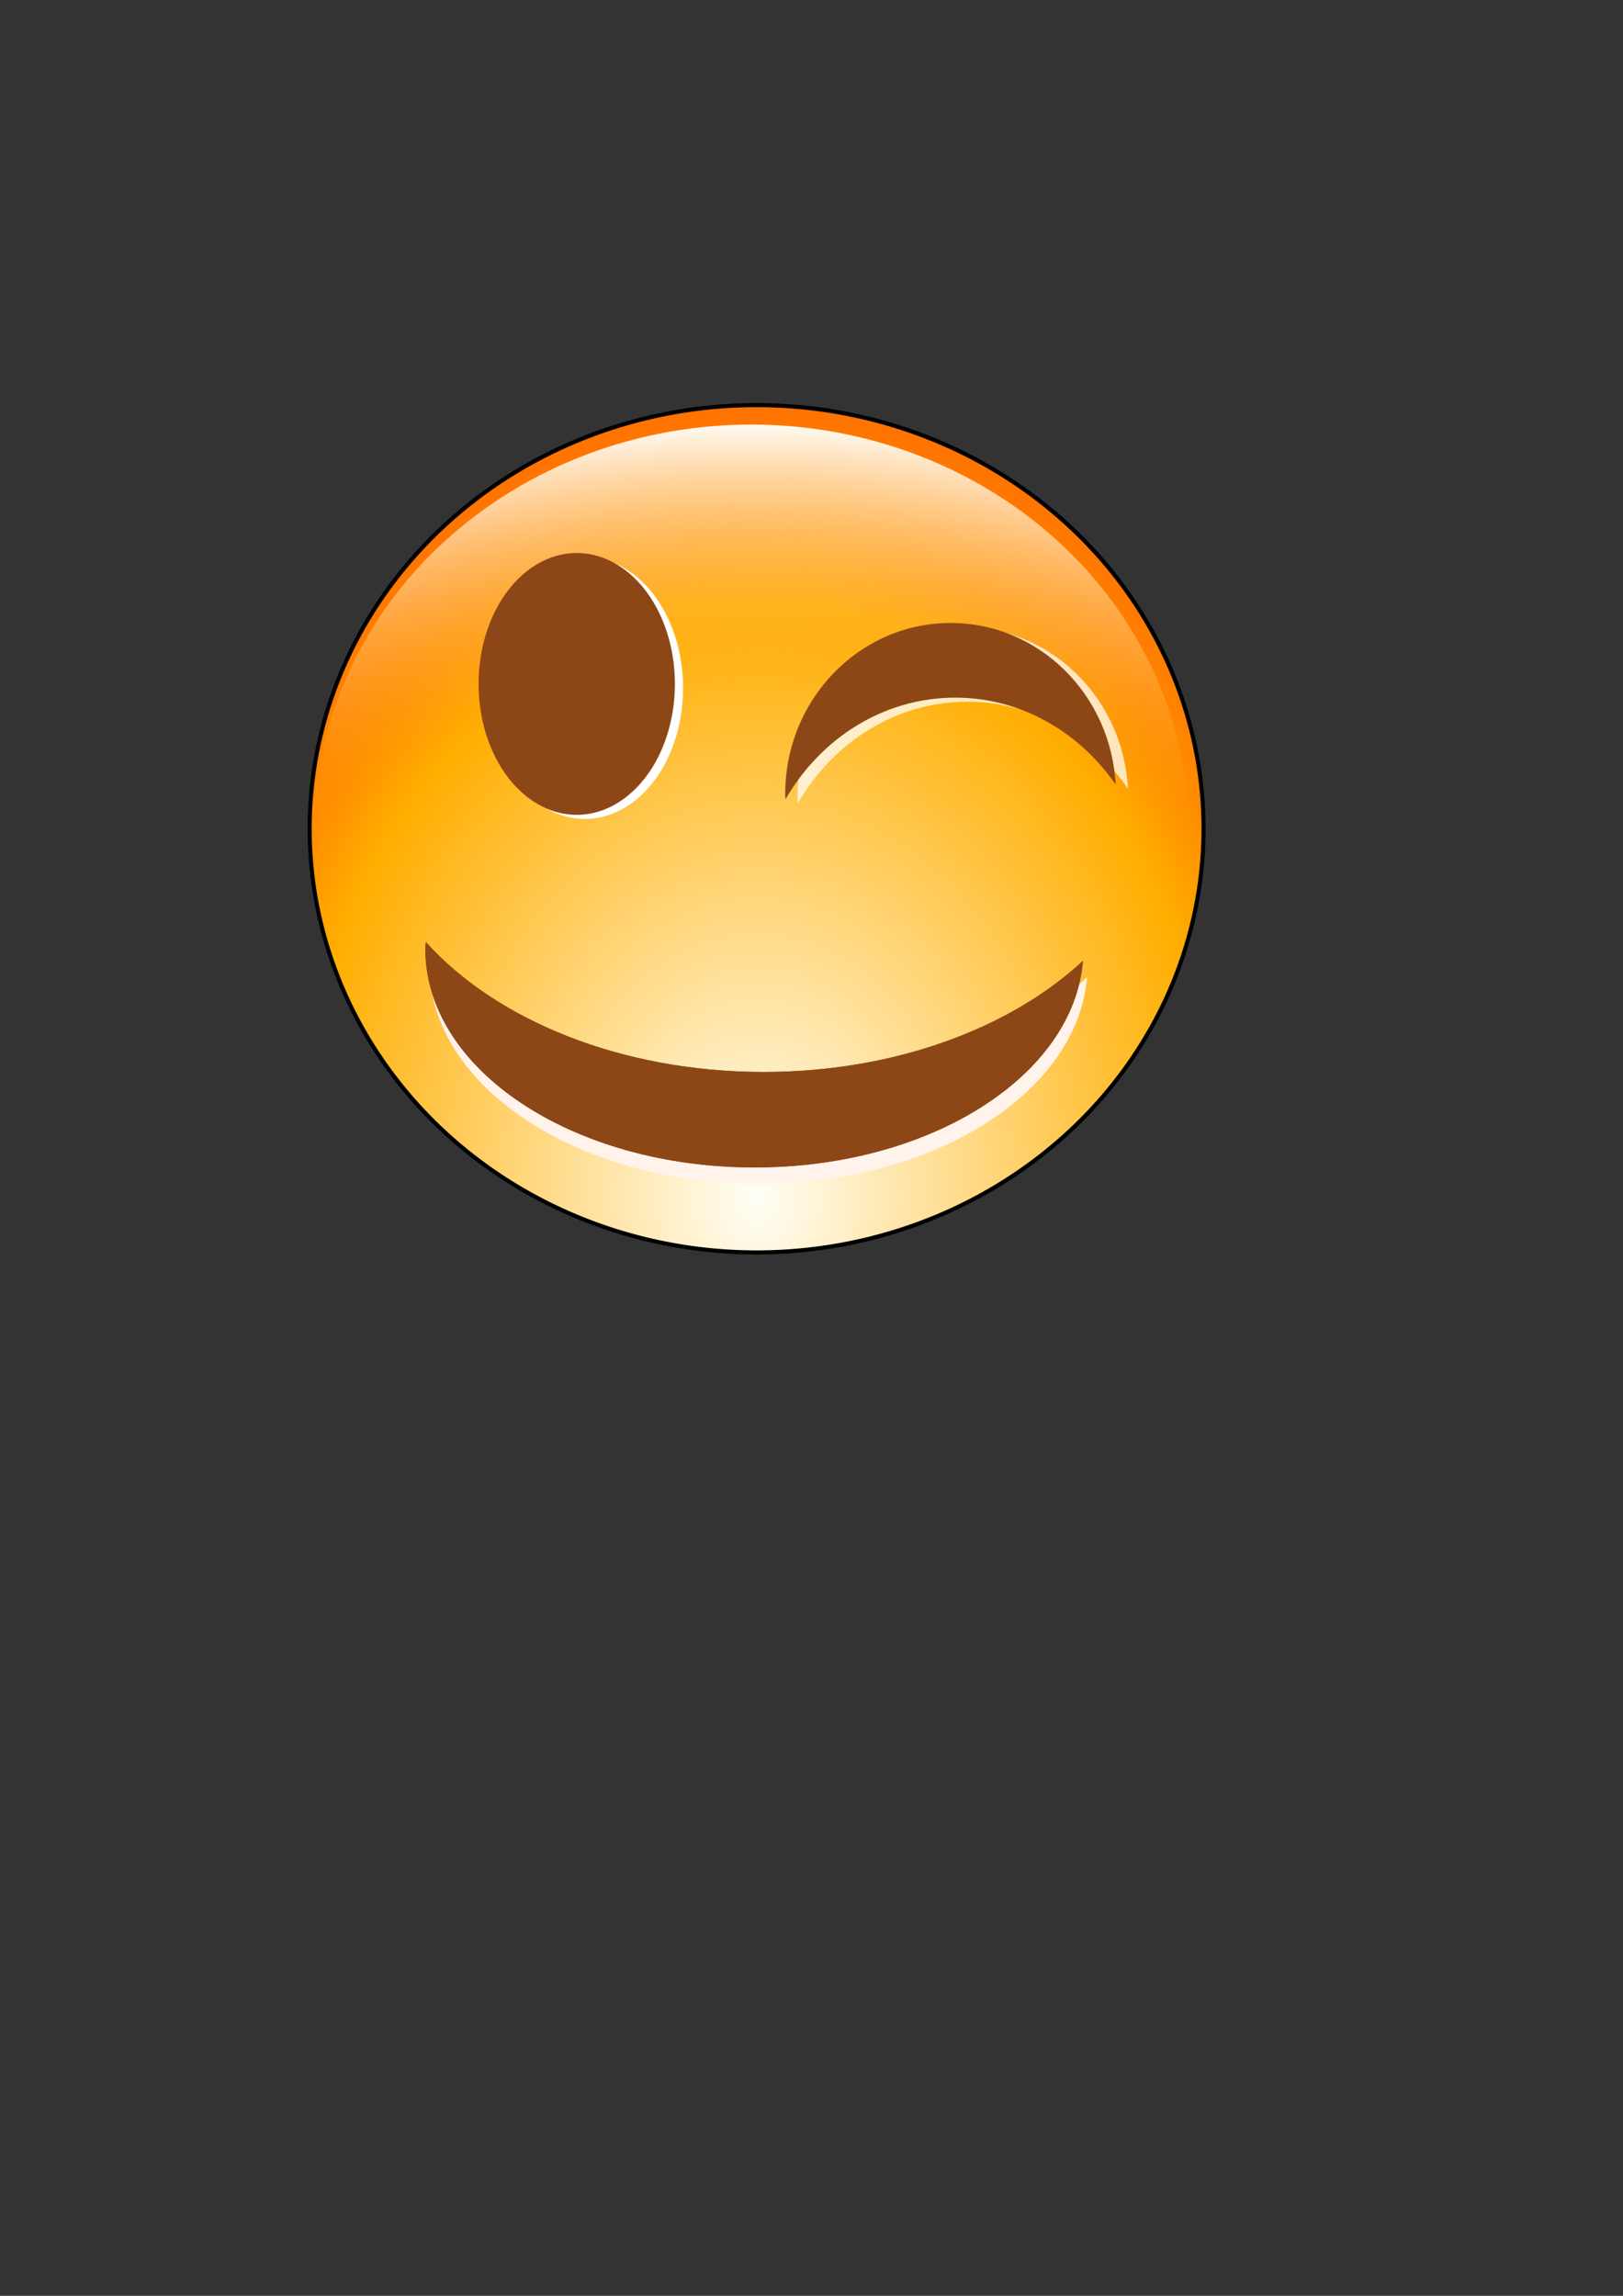
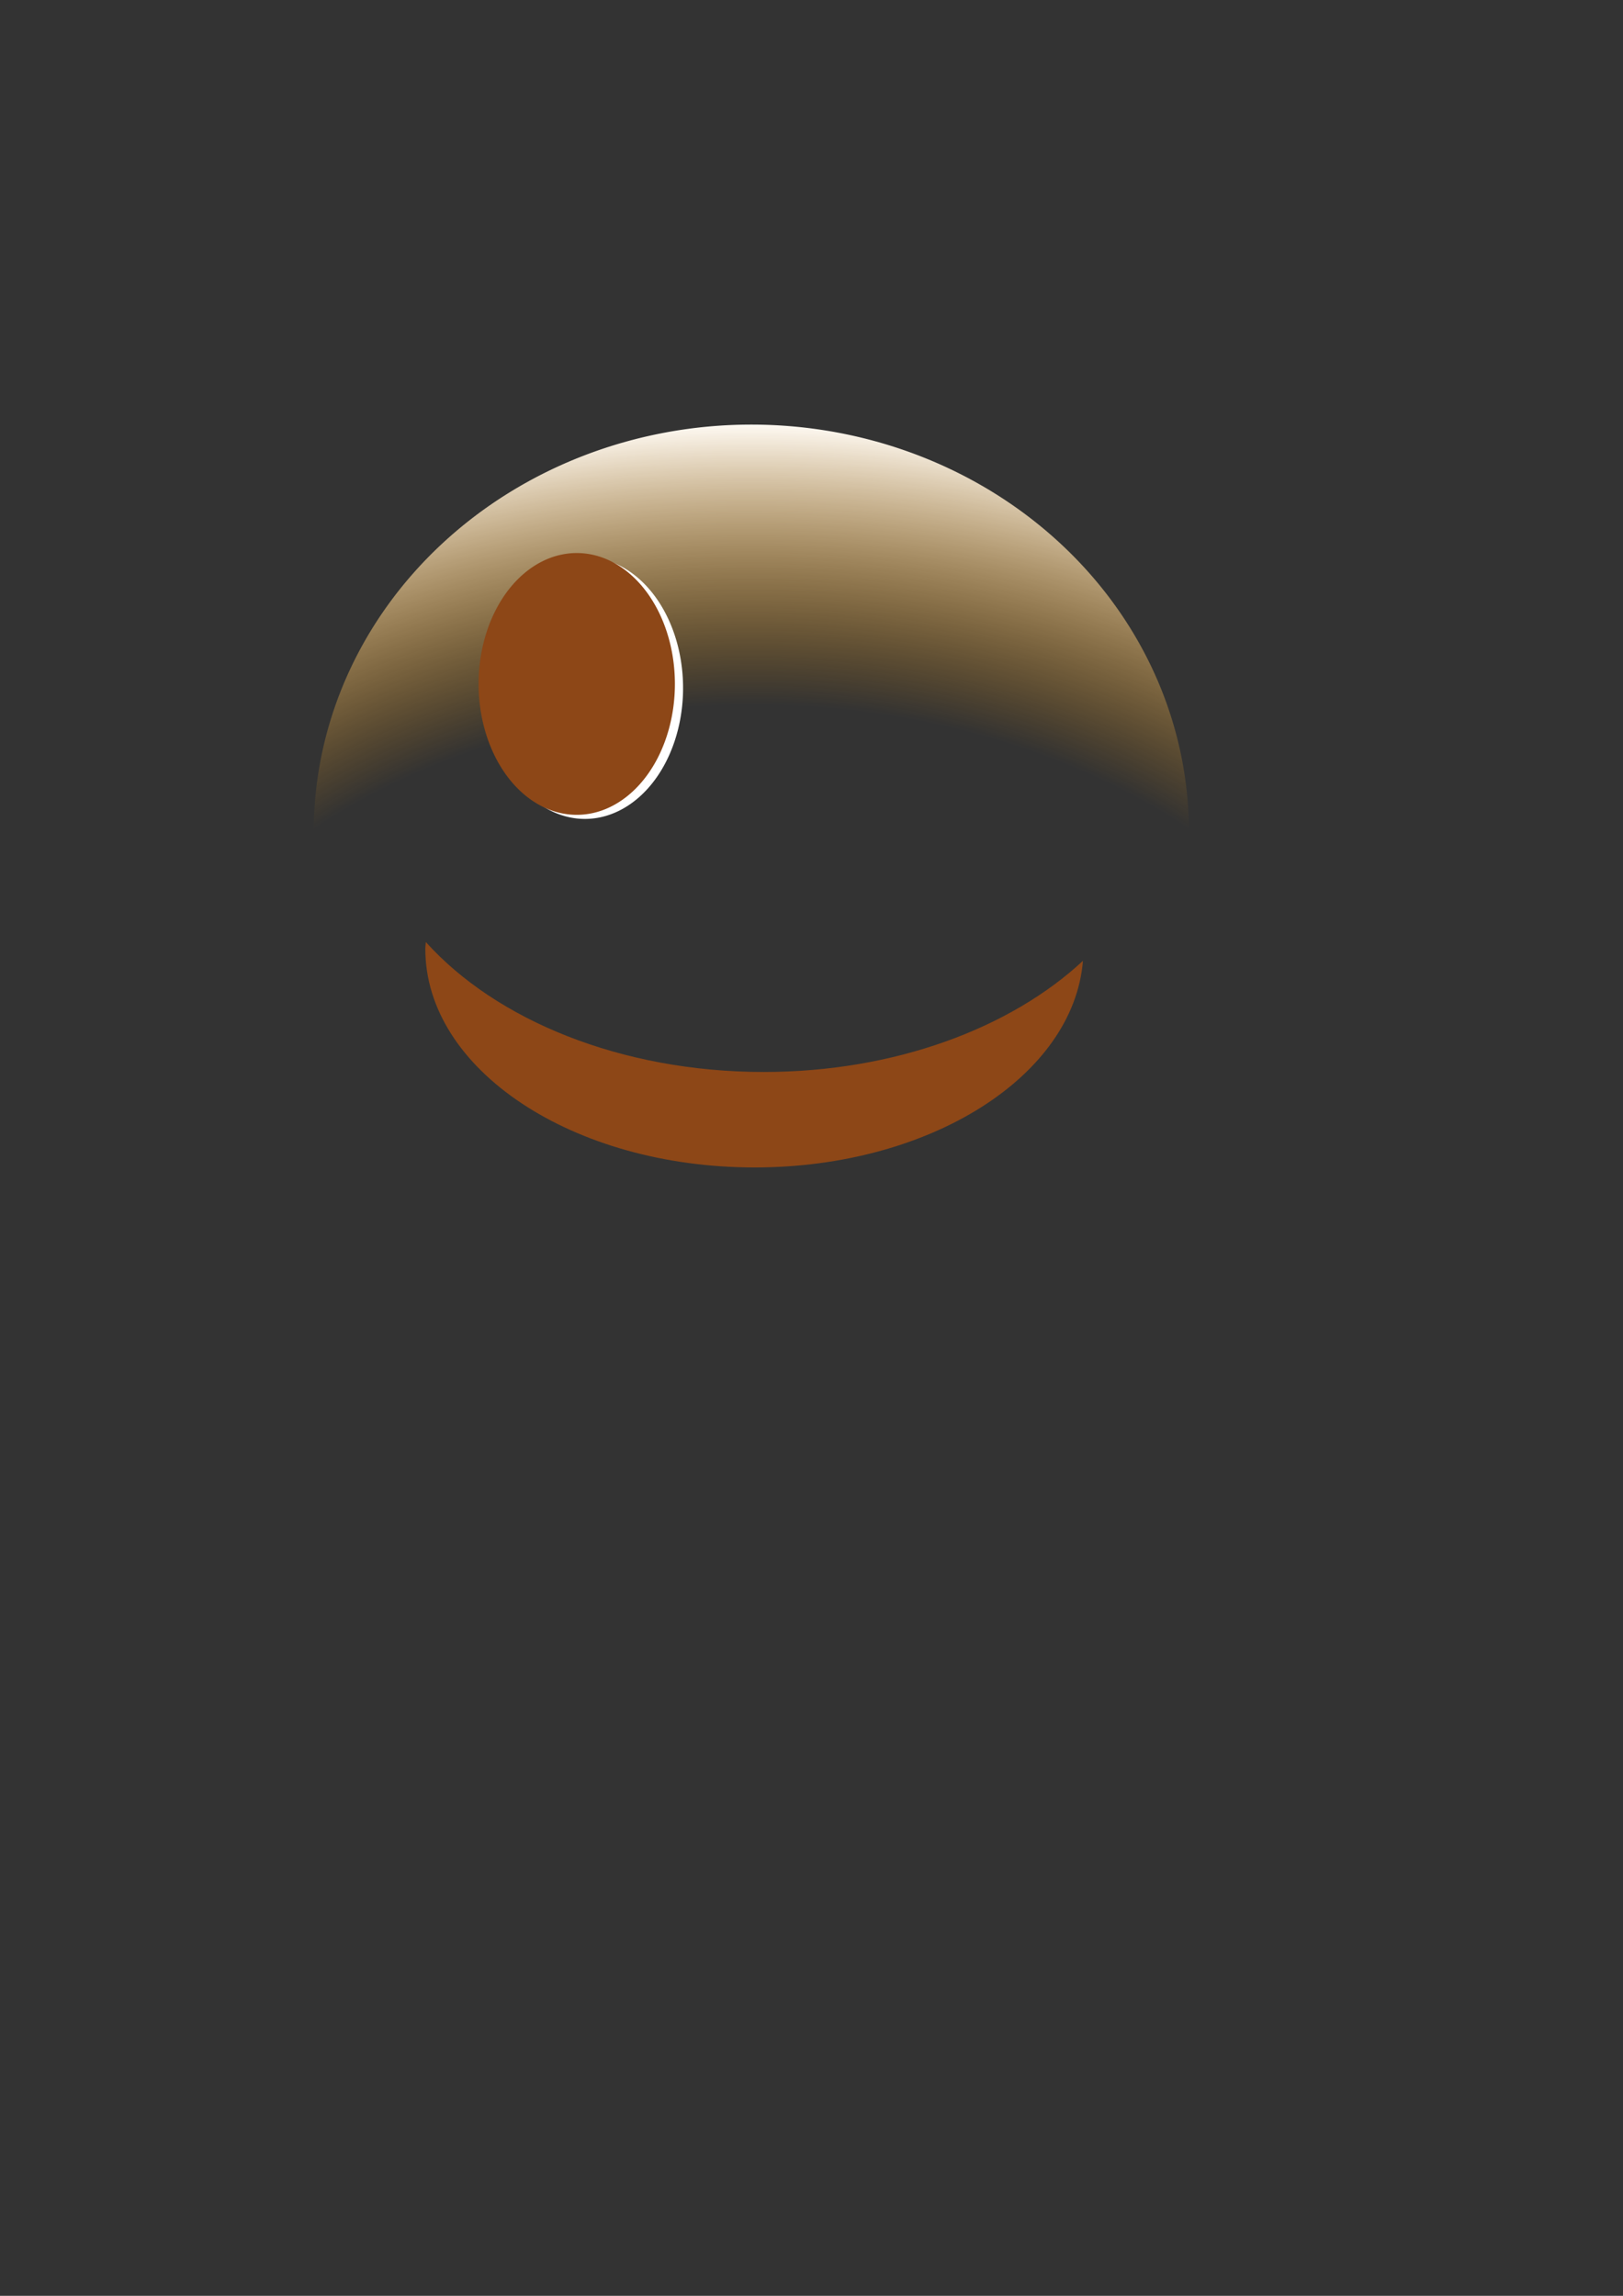
<svg xmlns="http://www.w3.org/2000/svg" xmlns:ns1="http://www.inkscape.org/namespaces/inkscape" xmlns:ns2="http://inkscape.sourceforge.net/DTD/sodipodi-0.dtd" xmlns:xlink="http://www.w3.org/1999/xlink" height="297mm" id="svg15982" ns1:export-filename="E:\Eigene Bilder\Eigene Bilder\smileytwinkle.png" ns1:export-xdpi="7.8333855" ns1:export-ydpi="7.8333855" ns1:version="0.42" ns2:docbase="E:\Eigene Bilder\Eigene Bilder" ns2:docname="smileytwinkle.svg" ns2:version="0.32" width="210mm">
  <rect width="100%" height="100%" fill="#333333" stroke="none" />
  <defs id="defs15984">
    <linearGradient id="linearGradient17538">
      <stop id="stop17572" offset="0" style="stop-color:#ff4500;stop-opacity:0.502;" />
      <stop id="stop17554" offset="1" style="stop-color:#ff4500;stop-opacity:0.498;" />
    </linearGradient>
    <linearGradient id="linearGradient16759">
      <stop id="stop16761" offset="0" style="stop-color:#fffff7;stop-opacity:1;" />
      <stop id="stop16763" offset="0.746" style="stop-color:#ffae00;stop-opacity:1;" />
      <stop id="stop16765" offset="0.844" style="stop-color:#ff8f00;stop-opacity:1;" />
      <stop id="stop16767" offset="1" style="stop-color:#ff7100;stop-opacity:1;" />
    </linearGradient>
    <linearGradient id="linearGradient16004">
      <stop id="stop16006" offset="0" style="stop-color:#ffffff;stop-opacity:0;" />
      <stop id="stop16016" offset="0.548" style="stop-color:#ffae00;stop-opacity:0;" />
      <stop id="stop16774" offset="0.63" style="stop-color:#ff9e00;stop-opacity:0;" />
      <stop id="stop16018" offset="1" style="stop-color:#fffbf5;stop-opacity:1;" />
    </linearGradient>
    <linearGradient id="linearGradient15992">
      <stop id="stop15994" offset="0" style="stop-color:#ffffff;stop-opacity:1;" />
      <stop id="stop16769" offset="0" style="stop-color:#ffff7f;stop-opacity:0.498;" />
      <stop id="stop15996" offset="1" style="stop-color:#ffffff;stop-opacity:0" />
    </linearGradient>
    <radialGradient cx="370" cy="595.103" fx="370" fy="595.103" gradientTransform="matrix(1.39,1.526921e-2,-1.943485e-2,1.769,-132.621,-473.06)" gradientUnits="userSpaceOnUse" id="radialGradient16010" ns1:collect="always" r="219.571" xlink:href="#linearGradient16004" />
    <radialGradient cx="370" cy="595.103" fx="370" fy="595.103" gradientTransform="matrix(1.39,2.627378e-7,-3.779099e-7,1.872,-144.218,-528.711)" gradientUnits="userSpaceOnUse" id="radialGradient16757" ns1:collect="always" r="219.571" xlink:href="#linearGradient16004" />
    <radialGradient cx="370" cy="595.103" fx="370" fy="595.103" gradientTransform="matrix(1.39,1.526921e-2,-1.943485e-2,1.769,-132.621,-473.06)" gradientUnits="userSpaceOnUse" id="radialGradient16772" ns1:collect="always" r="219.571" xlink:href="#linearGradient16759" />
    <radialGradient cx="370" cy="595.103" fx="370" fy="595.103" gradientTransform="matrix(2.353,-4.767452e-7,3.295907e-7,1.768,-500.55,-466.761)" gradientUnits="userSpaceOnUse" id="radialGradient16776" ns1:collect="always" r="219.571" xlink:href="#linearGradient16004" />
  </defs>
  <ns2:namedview bordercolor="#666666" borderopacity="1.0" fill="#ff4500" id="base" ns1:current-layer="layer3" ns1:cx="350.00000" ns1:cy="573.96464" ns1:document-units="px" ns1:pageopacity="0.0" ns1:pageshadow="2" ns1:window-height="513" ns1:window-width="786" ns1:window-x="22" ns1:window-y="25" ns1:zoom="0.50000000" pagecolor="#ffffff" />
  <g id="layer1" ns1:groupmode="layer" ns1:label="Ebene 1">
-     <path d="M 588.571 405.219 A 218.571 207.143 0 1 1  151.429,405.219 A 218.571 207.143 0 1 1  588.571 405.219 z" id="path15990" ns2:cx="370.00000" ns2:cy="405.21933" ns2:rx="218.57143" ns2:ry="207.14285" ns2:type="arc" style="opacity:1;fill:url(#radialGradient16772);fill-opacity:1.0;fill-rule:nonzero;stroke:#000000;stroke-width:2;stroke-linecap:square;stroke-linejoin:miter;stroke-miterlimit:4;stroke-dasharray:none;stroke-dashoffset:0;stroke-opacity:1" />
-   </g>
+     </g>
  <g id="layer3" ns1:groupmode="layer" ns1:label="neu">
    <path d="M 588.571 405.219 A 218.571 207.143 0 1 1  151.429,405.219 A 218.571 207.143 0 1 1  588.571 405.219 z" id="path16021" ns2:cx="370.00000" ns2:cy="405.21933" ns2:rx="218.57143" ns2:ry="207.14285" ns2:type="arc" style="opacity:1;fill:url(#radialGradient16776);fill-opacity:1;fill-rule:nonzero;stroke:none;stroke-width:2;stroke-linecap:square;stroke-linejoin:miter;stroke-miterlimit:4;stroke-dasharray:none;stroke-dashoffset:0;stroke-opacity:1" transform="matrix(0.979,0,0,0.961,5.2,17.247)" />
    <path d="M 212 163.362 A 41 43 0 1 1  130,163.362 A 41 43 0 1 1  212 163.362 z" id="path17504" ns2:cx="171.00000" ns2:cy="163.36218" ns2:rx="41.000000" ns2:ry="43.000000" ns2:type="arc" style="opacity:1;fill:#000000;fill-opacity:0;fill-rule:nonzero;stroke:none;stroke-width:2;stroke-linecap:square;stroke-linejoin:miter;stroke-miterlimit:4;stroke-dasharray:none;stroke-dashoffset:0;stroke-opacity:1" />
-     <path d="M 470.91,306.594 C 426.248,306.594 390,344.026 390,390.163 C 390,391.058 390.095,391.925 390.122,392.812 C 407.334,363.022 438.042,343.111 473.142,343.111 C 505.328,343.111 533.801,359.877 551.594,385.619 C 549.292,341.606 514.087,306.594 470.91,306.594 z " id="path19757" style="opacity:1;fill:#ffffff;fill-opacity:0.741;fill-rule:evenodd;stroke:none;stroke-width:2;stroke-linecap:square;stroke-linejoin:miter;stroke-miterlimit:4;stroke-dasharray:none;stroke-dashoffset:0;stroke-opacity:1" />
-     <path d="M 464.91,304.594 C 420.248,304.594 384,342.026 384,388.163 C 384,389.058 384.095,389.925 384.122,390.812 C 401.334,361.022 432.042,341.111 467.142,341.111 C 499.328,341.111 527.801,357.877 545.594,383.619 C 543.292,339.606 508.087,304.594 464.91,304.594 z " id="path17536" style="opacity:1;fill:#8d4717;fill-opacity:1;fill-rule:evenodd;stroke:none;stroke-width:2;stroke-linecap:square;stroke-linejoin:miter;stroke-miterlimit:4;stroke-dasharray:none;stroke-dashoffset:0;stroke-opacity:1" />
-     <path d="M 371.022,578.812 C 282.138,578.812 210,530.961 210,471.98 C 210,470.837 210.189,469.729 210.243,468.594 C 244.498,506.676 305.61,532.13 375.464,532.13 C 439.519,532.13 496.184,510.697 531.594,477.789 C 527.013,534.054 456.95,578.812 371.022,578.812 z " id="path21215" style="opacity:1;fill:#fff3eb;fill-opacity:1;fill-rule:evenodd;stroke:none;stroke-width:2;stroke-linecap:square;stroke-linejoin:miter;stroke-miterlimit:4;stroke-dasharray:none;stroke-dashoffset:0;stroke-opacity:1" />
-     <path d="M 369.022,570.812 C 280.138,570.812 208,522.961 208,463.98 C 208,462.837 208.189,461.729 208.243,460.594 C 242.498,498.676 303.61,524.13 373.464,524.13 C 437.519,524.13 494.184,502.697 529.594,469.789 C 525.013,526.054 454.95,570.812 369.022,570.812 z " id="path21213" style="opacity:1;fill:#8d4717;fill-opacity:1;fill-rule:evenodd;stroke:none;stroke-width:2;stroke-linecap:square;stroke-linejoin:miter;stroke-miterlimit:4;stroke-dasharray:none;stroke-dashoffset:0;stroke-opacity:1" />
    <path d="M 369.022,570.812 C 280.138,570.812 208,522.961 208,463.98 C 208,462.837 208.189,461.729 208.243,460.594 C 242.498,498.676 303.61,524.13 373.464,524.13 C 437.519,524.13 494.184,502.697 529.594,469.789 C 525.013,526.054 454.95,570.812 369.022,570.812 z " id="path21943" style="opacity:1;fill:#8d4717;fill-opacity:1;fill-rule:evenodd;stroke:none;stroke-width:2;stroke-linecap:square;stroke-linejoin:miter;stroke-miterlimit:4;stroke-dasharray:none;stroke-dashoffset:0;stroke-opacity:1" />
    <path d="M 174.462,634.827 A 48,64 0 1 1 174.123,634.498" id="path11299" ns2:cx="146.00000" ns2:cy="686.36218" ns2:end="11.621570" ns2:open="true" ns2:rx="48.000000" ns2:ry="64.000000" ns2:start="5.3471055" ns2:type="arc" style="opacity:1;fill:#ffffff;fill-opacity:1;fill-rule:evenodd;stroke:none;stroke-width:2;stroke-linecap:square;stroke-linejoin:miter;stroke-miterlimit:4;stroke-dasharray:none;stroke-dashoffset:0;stroke-opacity:1" transform="translate(140,-350)" />
    <path d="M 174.462,634.827 A 48,64 0 1 1 174.123,634.498" id="path11297" ns2:cx="146.00000" ns2:cy="686.36218" ns2:end="11.621570" ns2:open="true" ns2:rx="48.000000" ns2:ry="64.000000" ns2:start="5.3471055" ns2:type="arc" style="opacity:1;fill:#8d4717;fill-opacity:1;fill-rule:evenodd;stroke:none;stroke-width:2;stroke-linecap:square;stroke-linejoin:miter;stroke-miterlimit:4;stroke-dasharray:none;stroke-dashoffset:0;stroke-opacity:1" transform="translate(136,-352)" />
  </g>
</svg>